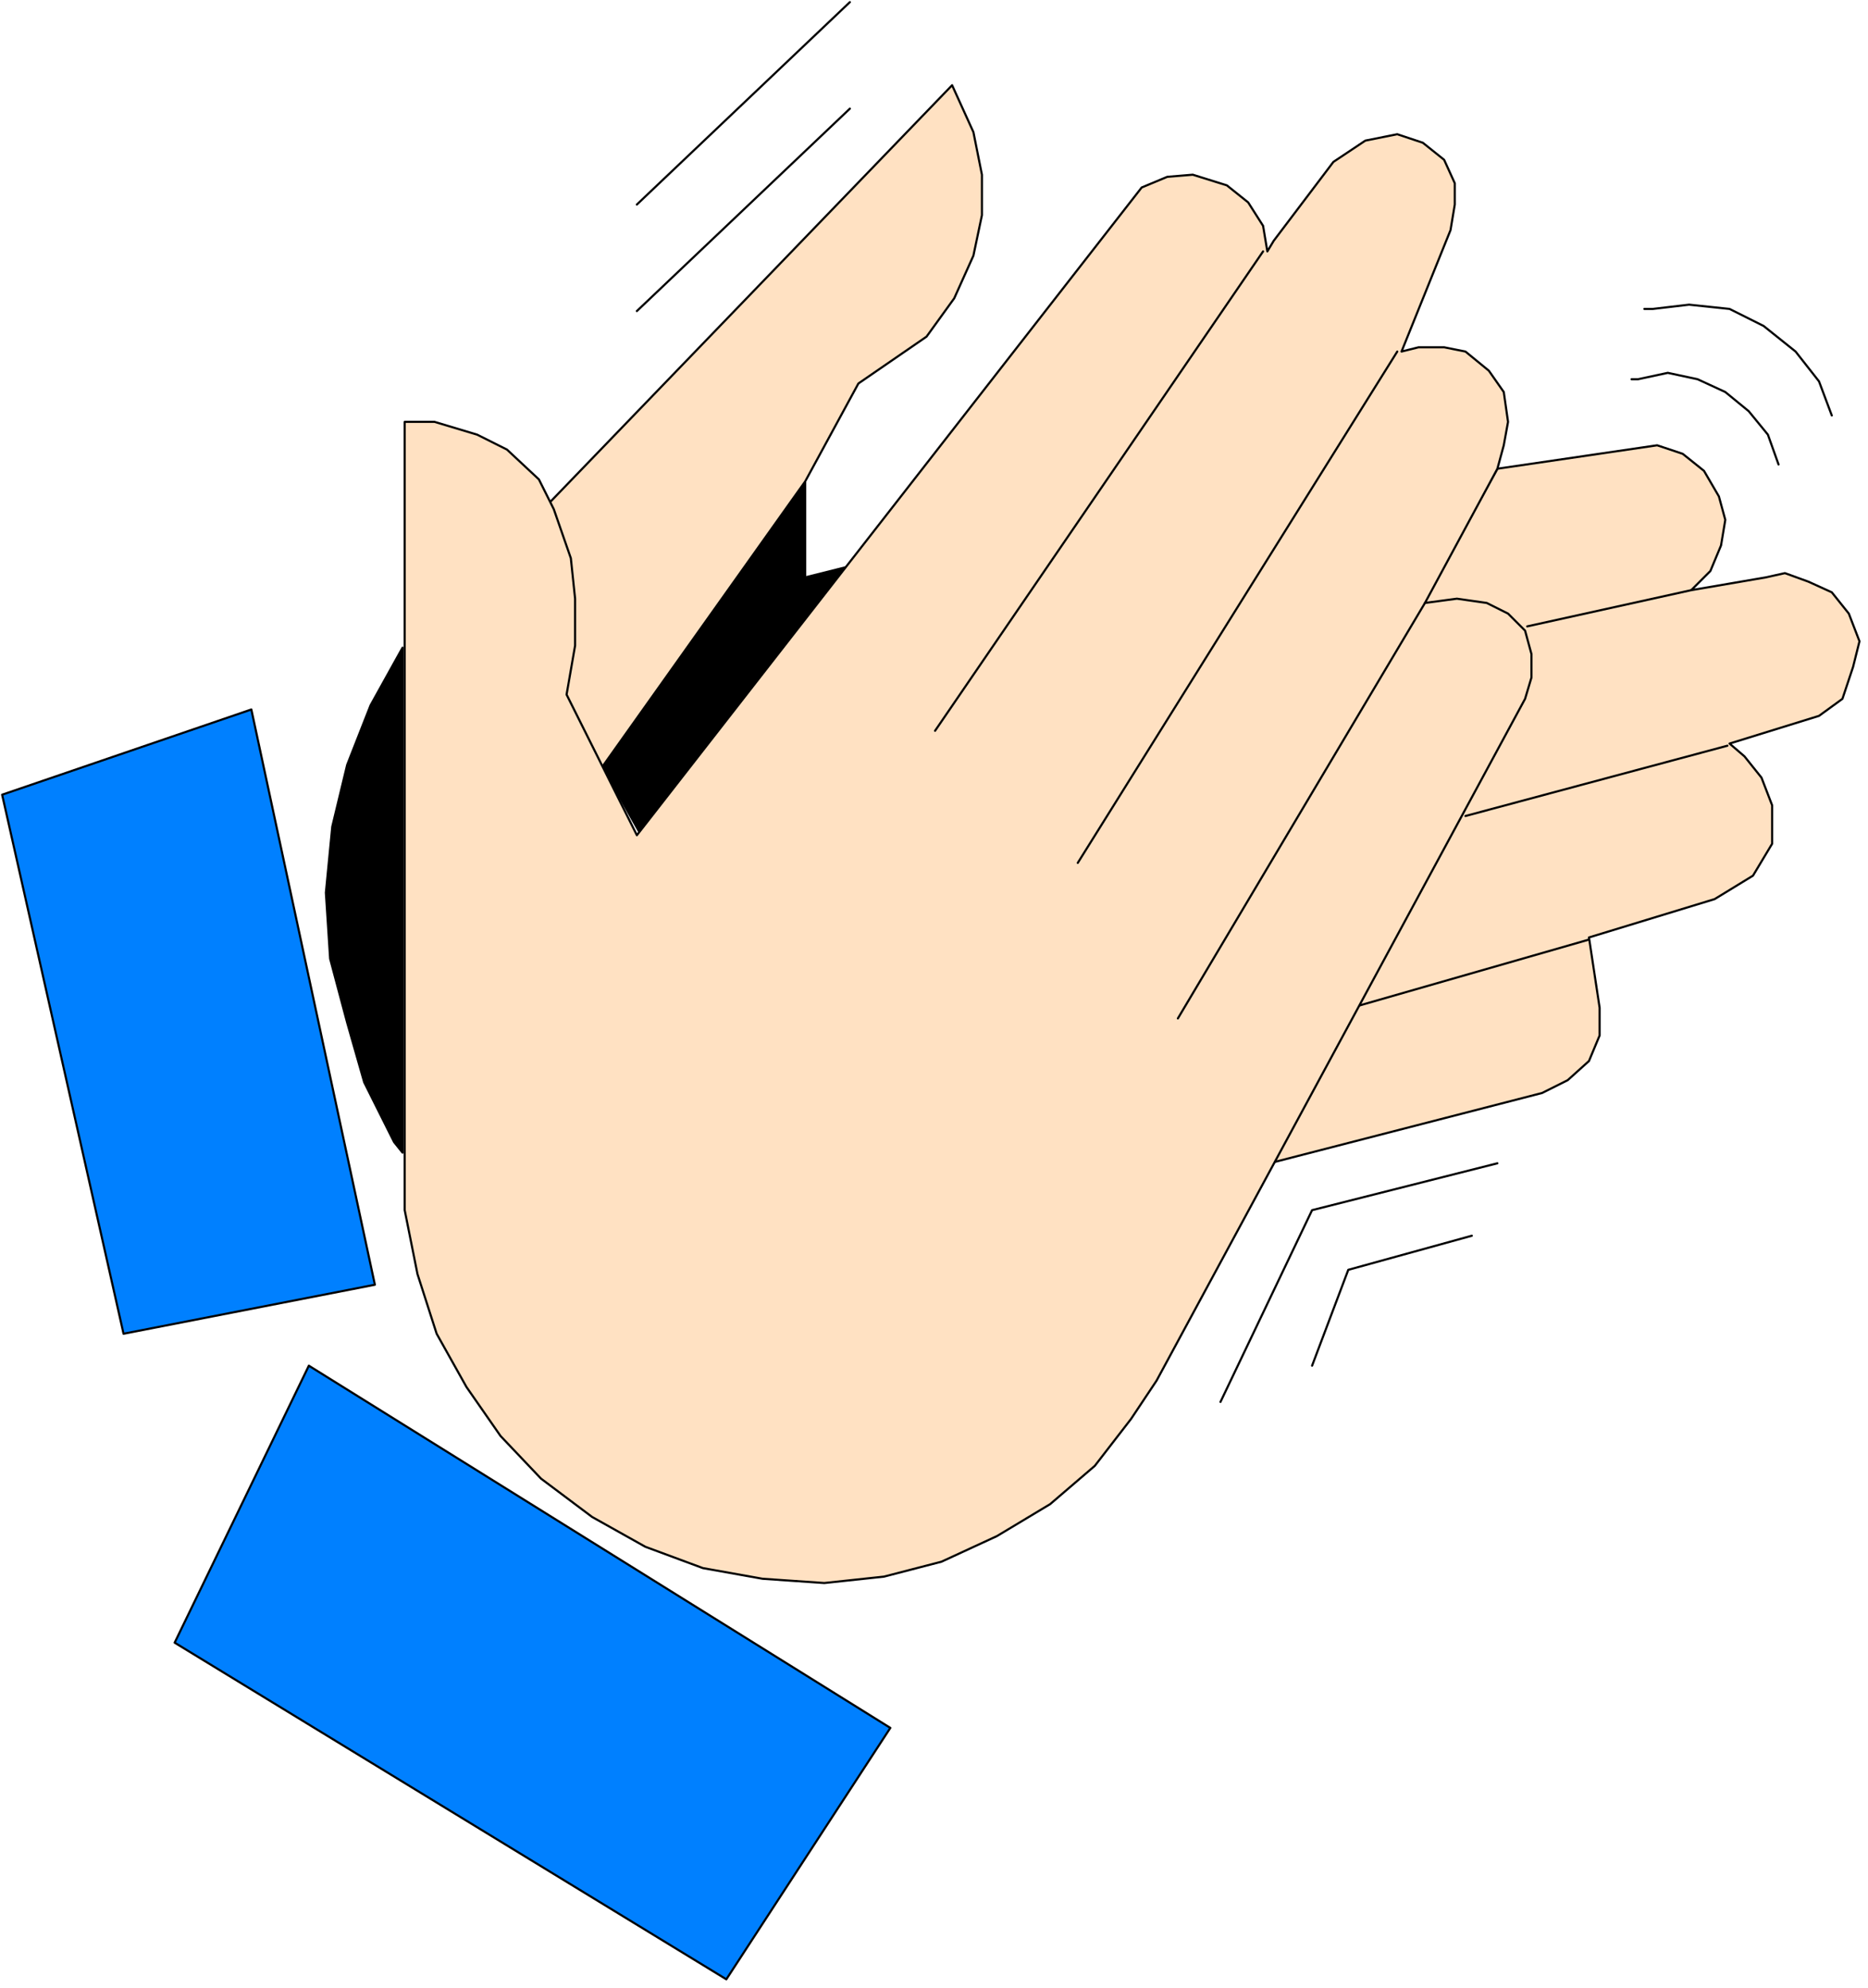
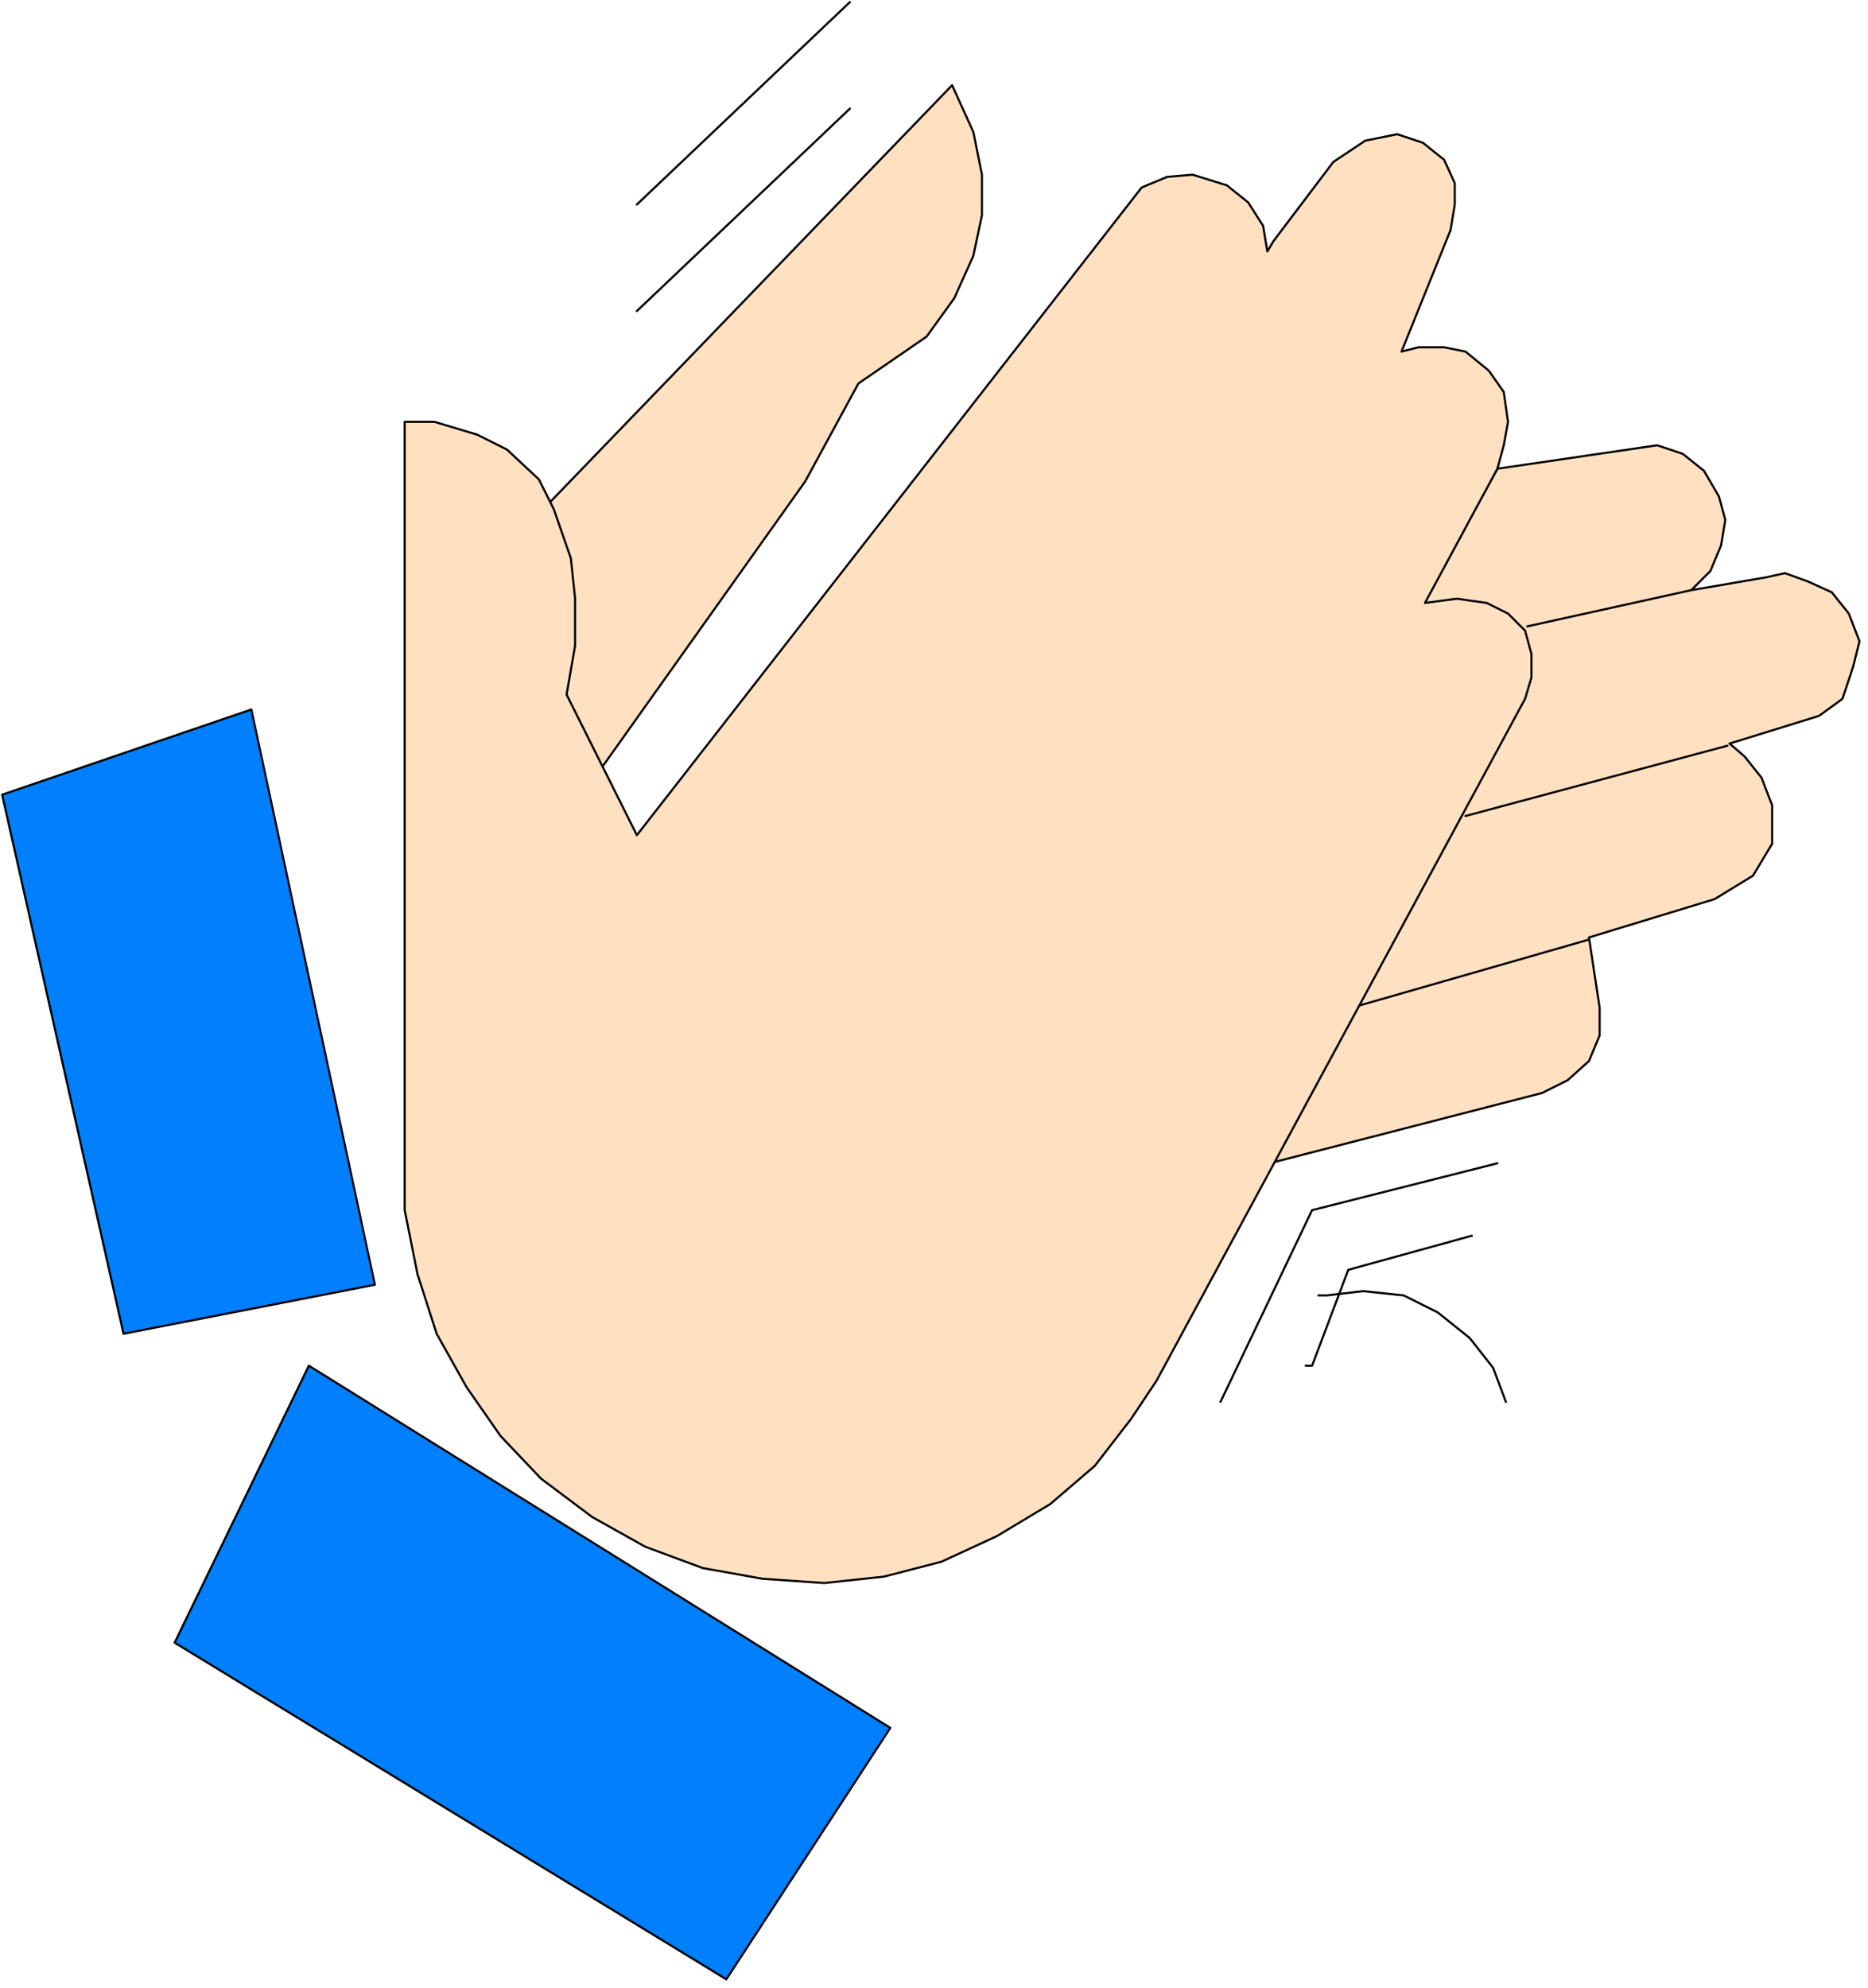
<svg xmlns="http://www.w3.org/2000/svg" width="280.6" height="298.533" fill-rule="evenodd" stroke-linecap="round" preserveAspectRatio="none" viewBox="0 0 877 933">
  <style>.pen1{stroke:#000;stroke-width:1;stroke-linejoin:round}.brush1{fill:#ffe1c2}</style>
  <path d="m714 328 2-8 1-14-3-8-8-9-9-4-29-2 35-63 75-11 12 4 10 8 7 12 3 11-2 12-5 12-9 9 35-6 9-2 11 4 11 5 8 10 5 13-3 12-5 15-11 8-42 13 7 6 8 10 5 13v18l-9 15-18 11-59 18 5 33v13l-5 12-10 9-12 6-128 33 118-218z" class="pen1 brush1" />
-   <path d="M189 309v232l-4-5-14-28-8-28-8-30-2-31 3-31 7-29 11-28 15-27v5zm94 51 18 32 97-126-20 5v-45l-95 134z" class="pen1" style="fill:#000" />
  <path d="m282 361-18-34 5-23v-23l-5-22-8-21L447 40l10 22 4 20v19l-4 19-9 20-13 18-32 22-25 46-96 135z" class="pen1 brush1" />
  <path d="m145 641 273 170-77 118L82 771l63-130zm-27-308L1 373l57 253 118-23-58-270z" class="pen1" style="fill:#0080ff" />
  <path fill="none" d="m794 277-77 17m94 56-123 33m58 58-108 31M299 96 399 1M299 146l100-95m304 495-87 22-43 90" class="pen1" />
-   <path fill="none" d="m691 580-58 16-17 45m219-423-5-14-9-11-11-9-13-6-14-3-14 3h-3m94 17-6-16-11-14-15-12-16-8-19-2-17 2h-4" class="pen1" />
+   <path fill="none" d="m691 580-58 16-17 45h-3m94 17-6-16-11-14-15-12-16-8-19-2-17 2h-4" class="pen1" />
  <path d="m706 209 2-11-2-14-7-10-11-9-10-2h-12l-8 2 23-57 2-12V86l-5-11-10-8-12-4-15 3-15 10-28 37-3 5-2-12-7-11-10-8-16-5-12 1-12 5-237 304-33-66 4-23v-22l-2-19-8-23-7-14-15-14-14-7-20-6h-14v370l6 30 9 28 14 25 16 23 19 20 24 18 25 14 27 10 28 5 29 2 28-3 27-7 26-12 25-15 21-18 17-22 12-18 173-320 3-10v-11l-3-11-8-8-10-5-14-2-15 2 34-63 3-11z" class="pen1 brush1" />
-   <path fill="none" d="M593 118 439 343m217-178L506 405m163-122L553 478" class="pen1" />
</svg>